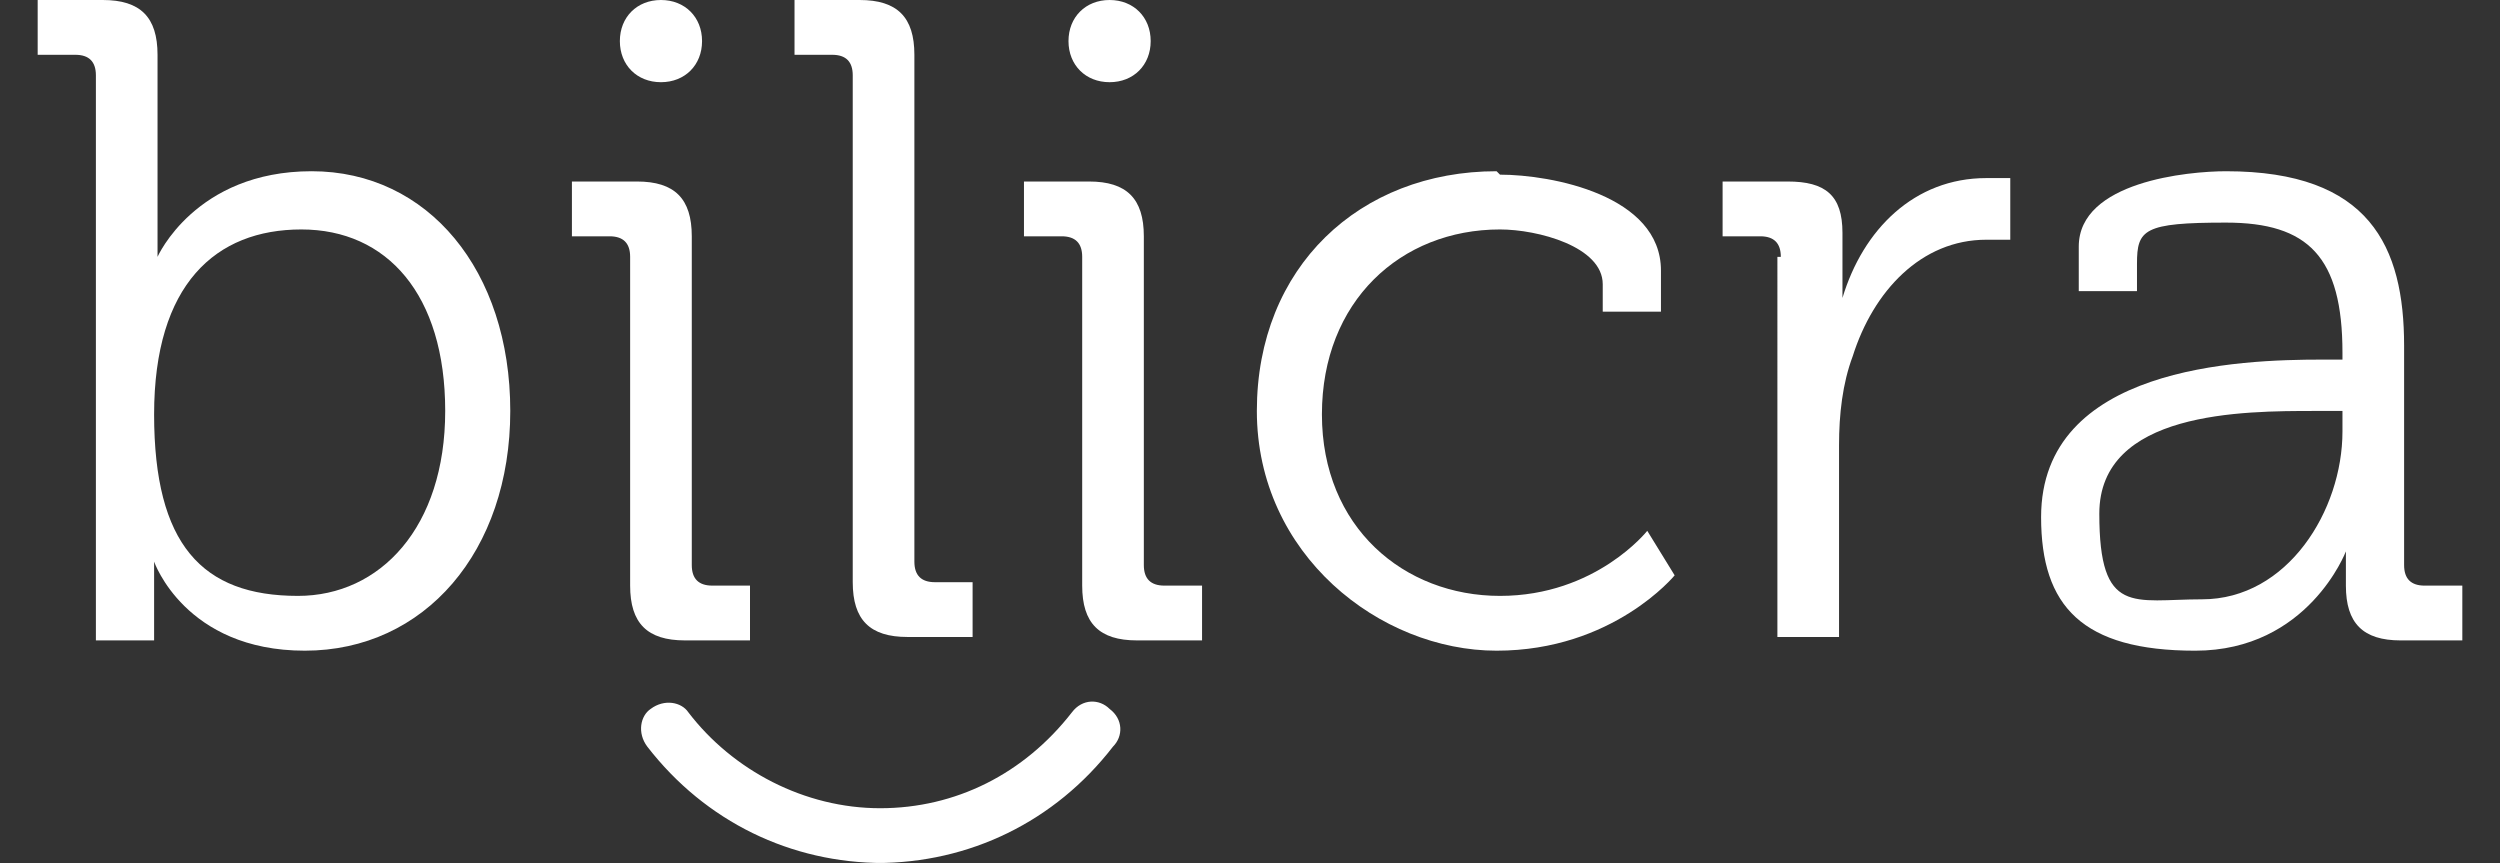
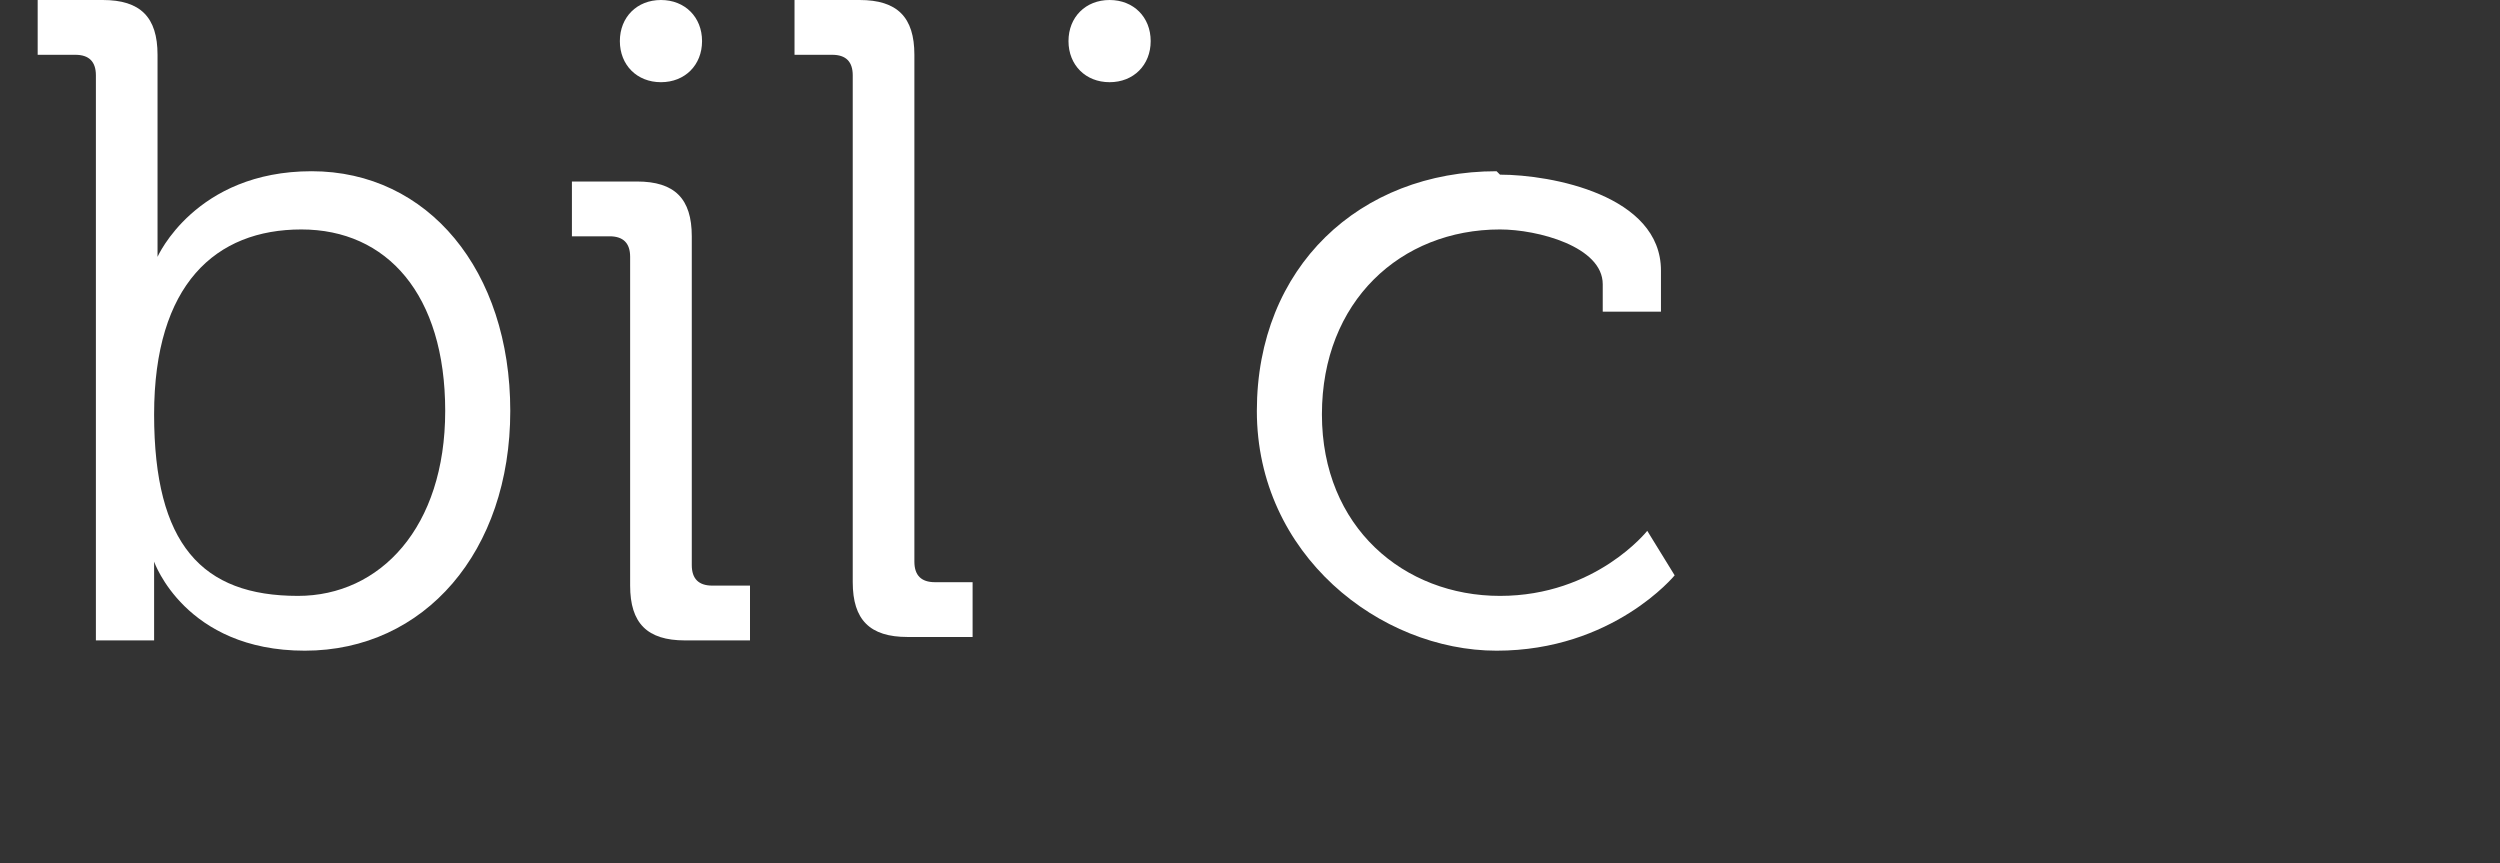
<svg xmlns="http://www.w3.org/2000/svg" viewBox="0 0 73 25.2" version="1.1" id="Layer_1">
  <rect x="0" y="0" width="73" height="25.2" fill="#333333" stroke="none" />
  <defs>
    <style>
      .st0 {
        fill: #fff;
      }
    </style>
  </defs>
  <path d="M8.7,17.4c2.4,0,4.3-2,4.3-5.4s-1.7-5.3-4.2-5.3-4.3,1.6-4.3,5.4,1.4,5.3,4.2,5.3M2.8,2.2c0-.4-.2-.6-.6-.6h-1.1V0h1.9c1.1,0,1.6.5,1.6,1.6v4.8c0,.6,0,1.1,0,1.1h0s1.1-2.5,4.5-2.5,5.8,2.9,5.8,7-2.5,7-6,7-4.4-2.6-4.4-2.6h0s0,.5,0,1.1v1.2h-1.7V2.2Z" class="st0" />
  <path d="M18.4,7.5c0-.4-.2-.6-.6-.6h-1.1v-1.6h1.9c1.1,0,1.6.5,1.6,1.6v9.6c0,.4.2.6.6.6h1.1v1.6h-1.9c-1.1,0-1.6-.5-1.6-1.6V7.5Z" class="st0" />
  <path d="M24.9,2.2c0-.4-.2-.6-.6-.6h-1.1V0h1.9c1.1,0,1.6.5,1.6,1.6v14.8c0,.4.2.6.6.6h1.1v1.6h-1.9c-1.1,0-1.6-.5-1.6-1.6V2.2Z" class="st0" />
-   <path d="M31.6,7.5c0-.4-.2-.6-.6-.6h-1.1v-1.6h1.9c1.1,0,1.6.5,1.6,1.6v9.6c0,.4.2.6.6.6h1.1v1.6h-1.9c-1.1,0-1.6-.5-1.6-1.6V7.5Z" class="st0" />
  <path d="M43.8,5.1c1.5,0,4.7.6,4.7,2.8v1.2h-1.7v-.8c0-1.1-1.9-1.6-3-1.6-2.9,0-5.2,2.1-5.2,5.4s2.4,5.3,5.2,5.3,4.3-1.9,4.3-1.9l.8,1.3s-1.8,2.2-5.2,2.2-7-2.8-7-7,3-7,7-7" class="st0" />
-   <path d="M52,7.5c0-.4-.2-.6-.6-.6h-1.1v-1.6h1.9c1.1,0,1.6.4,1.6,1.5v.9c0,.6,0,1,0,1h0c.6-2,2.1-3.5,4.2-3.5s.7,0,.7,0v1.8s-.3,0-.7,0c-1.9,0-3.3,1.5-3.9,3.4-.3.8-.4,1.7-.4,2.6v5.6h-1.8V7.5Z" class="st0" />
-   <path d="M64.3,17.5c2.5,0,4.1-2.6,4.1-4.9v-.6h-.8c-2.1,0-6.3,0-6.3,3s1,2.5,3,2.5M67.7,10.5h.7v-.2c0-2.8-1-3.8-3.4-3.8s-2.6.2-2.6,1.2v.8h-1.7v-1.3c0-1.9,3.2-2.2,4.3-2.2,4.2,0,5.2,2.2,5.2,5.1v6.4c0,.4.2.6.6.6h1.1v1.6h-1.8c-1.1,0-1.6-.5-1.6-1.6s0-1,0-1h0s-1.1,2.9-4.4,2.9-4.5-1.3-4.5-3.9c0-4.4,5.8-4.6,8.2-4.6" class="st0" />
-   <path d="M25.8,25.2c-2.7,0-5.2-1.2-6.9-3.4-.3-.4-.2-.9.1-1.1.4-.3.9-.2,1.1.1,1.3,1.7,3.4,2.8,5.6,2.8s4.2-1,5.6-2.8c.3-.4.8-.4,1.1-.1.4.3.4.8.1,1.1-1.7,2.2-4.2,3.4-6.9,3.4" class="st0" />
  <path d="M20.5,1.2c0-.7-.5-1.2-1.2-1.2s-1.2.5-1.2,1.2.5,1.2,1.2,1.2,1.2-.5,1.2-1.2" class="st0" />
  <path d="M33.6,1.2c0-.7-.5-1.2-1.2-1.2s-1.2.5-1.2,1.2.5,1.2,1.2,1.2,1.2-.5,1.2-1.2" class="st0" />
</svg>